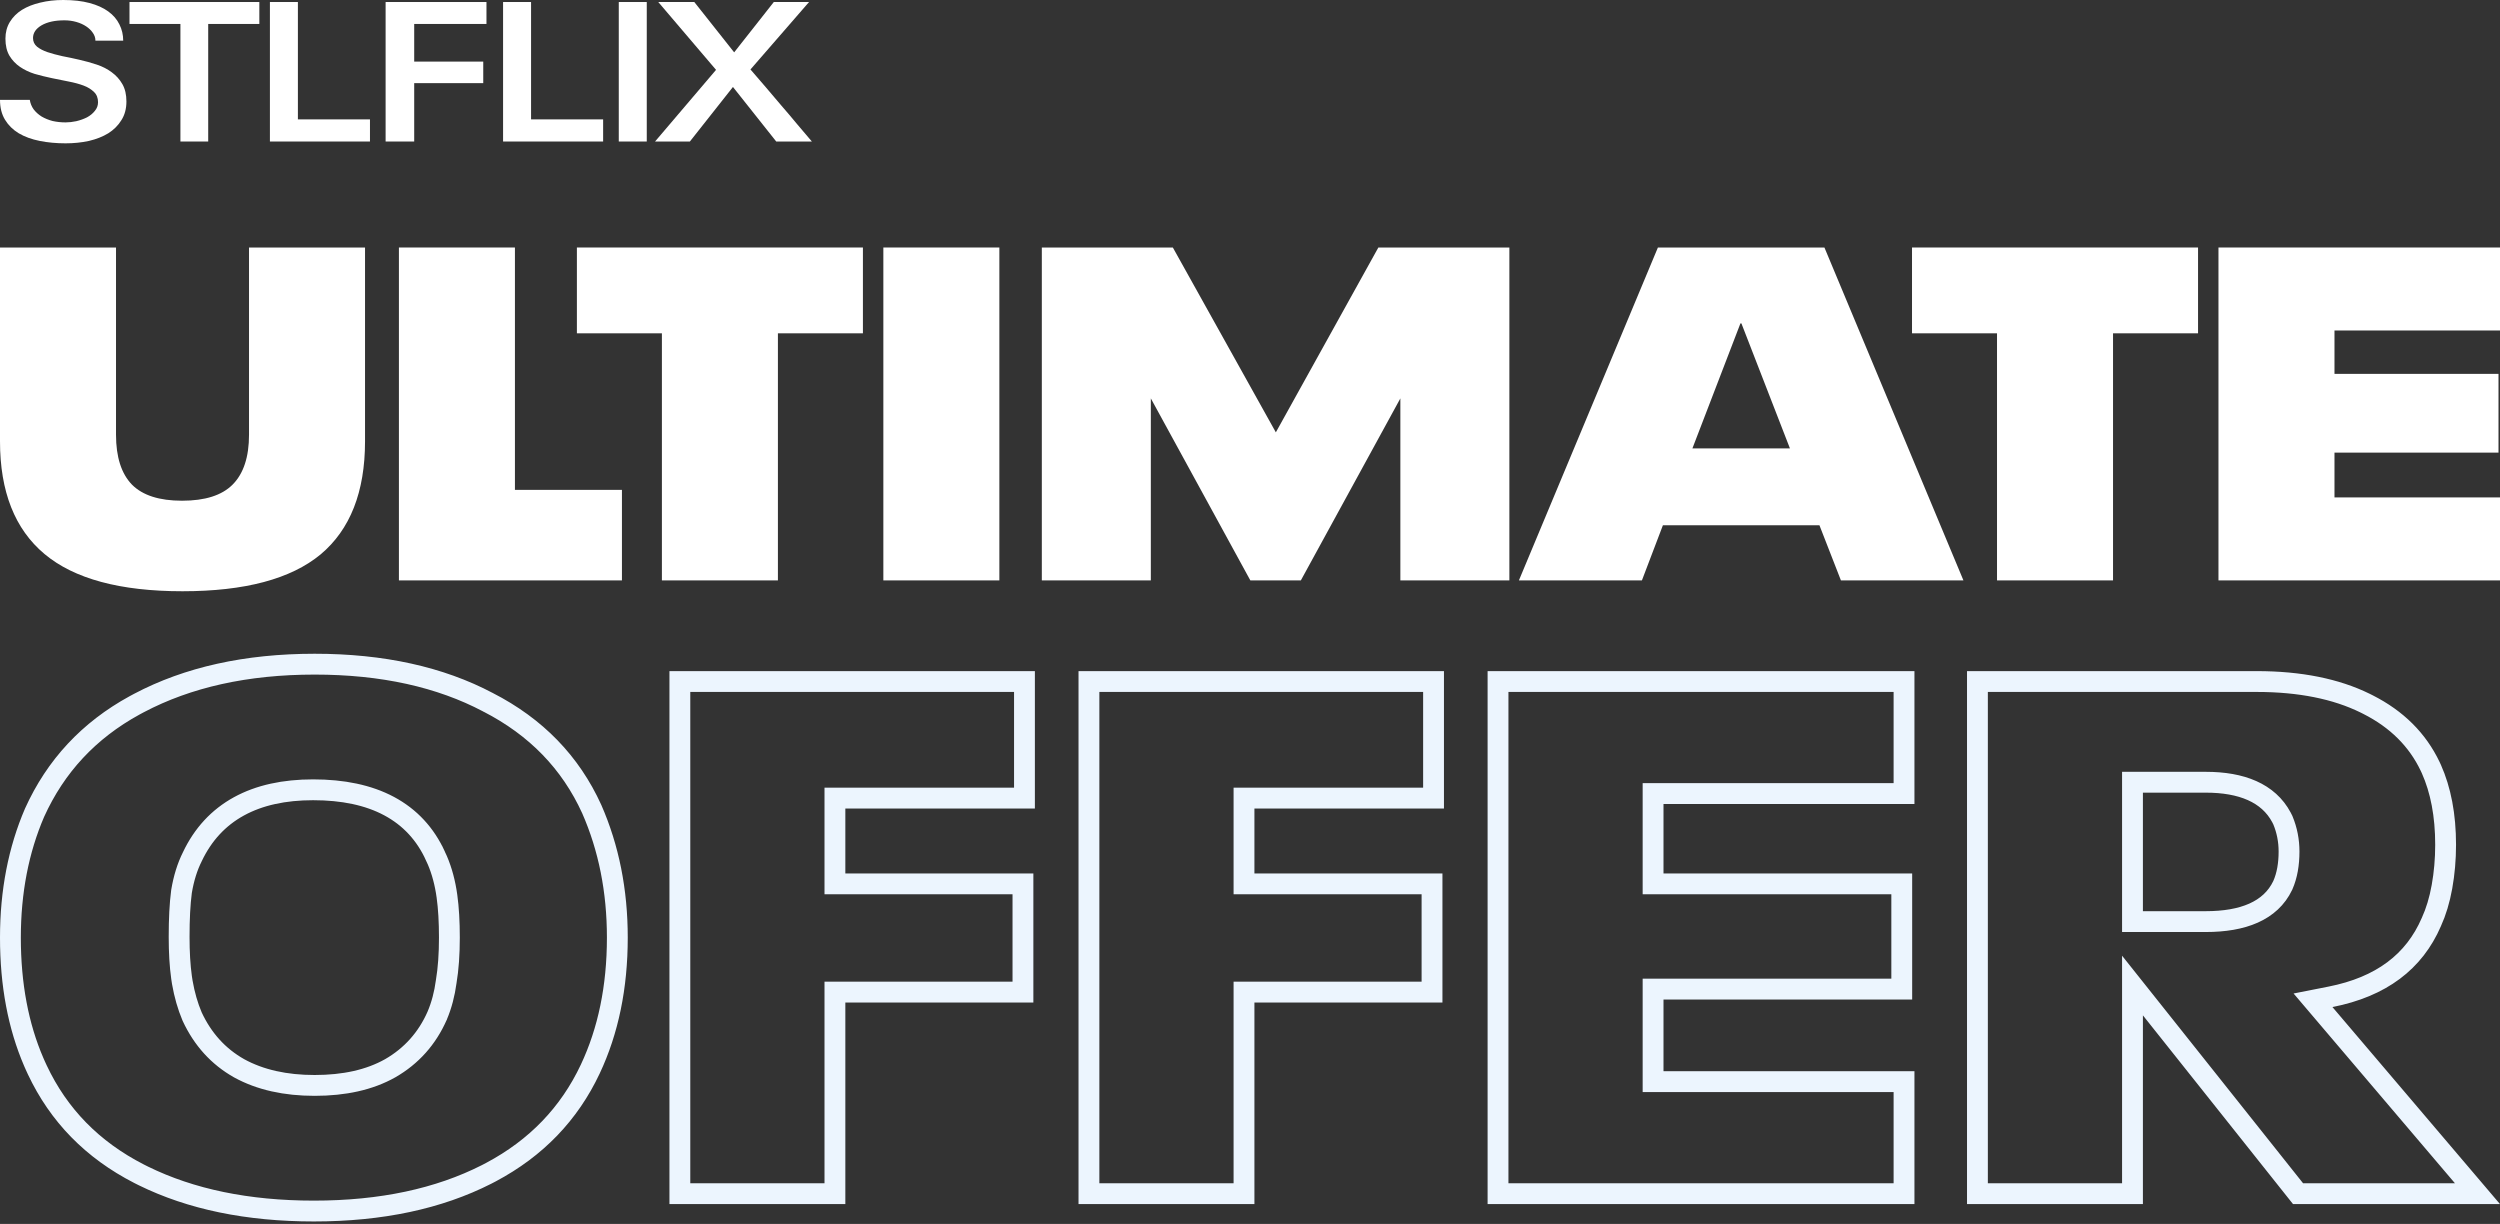
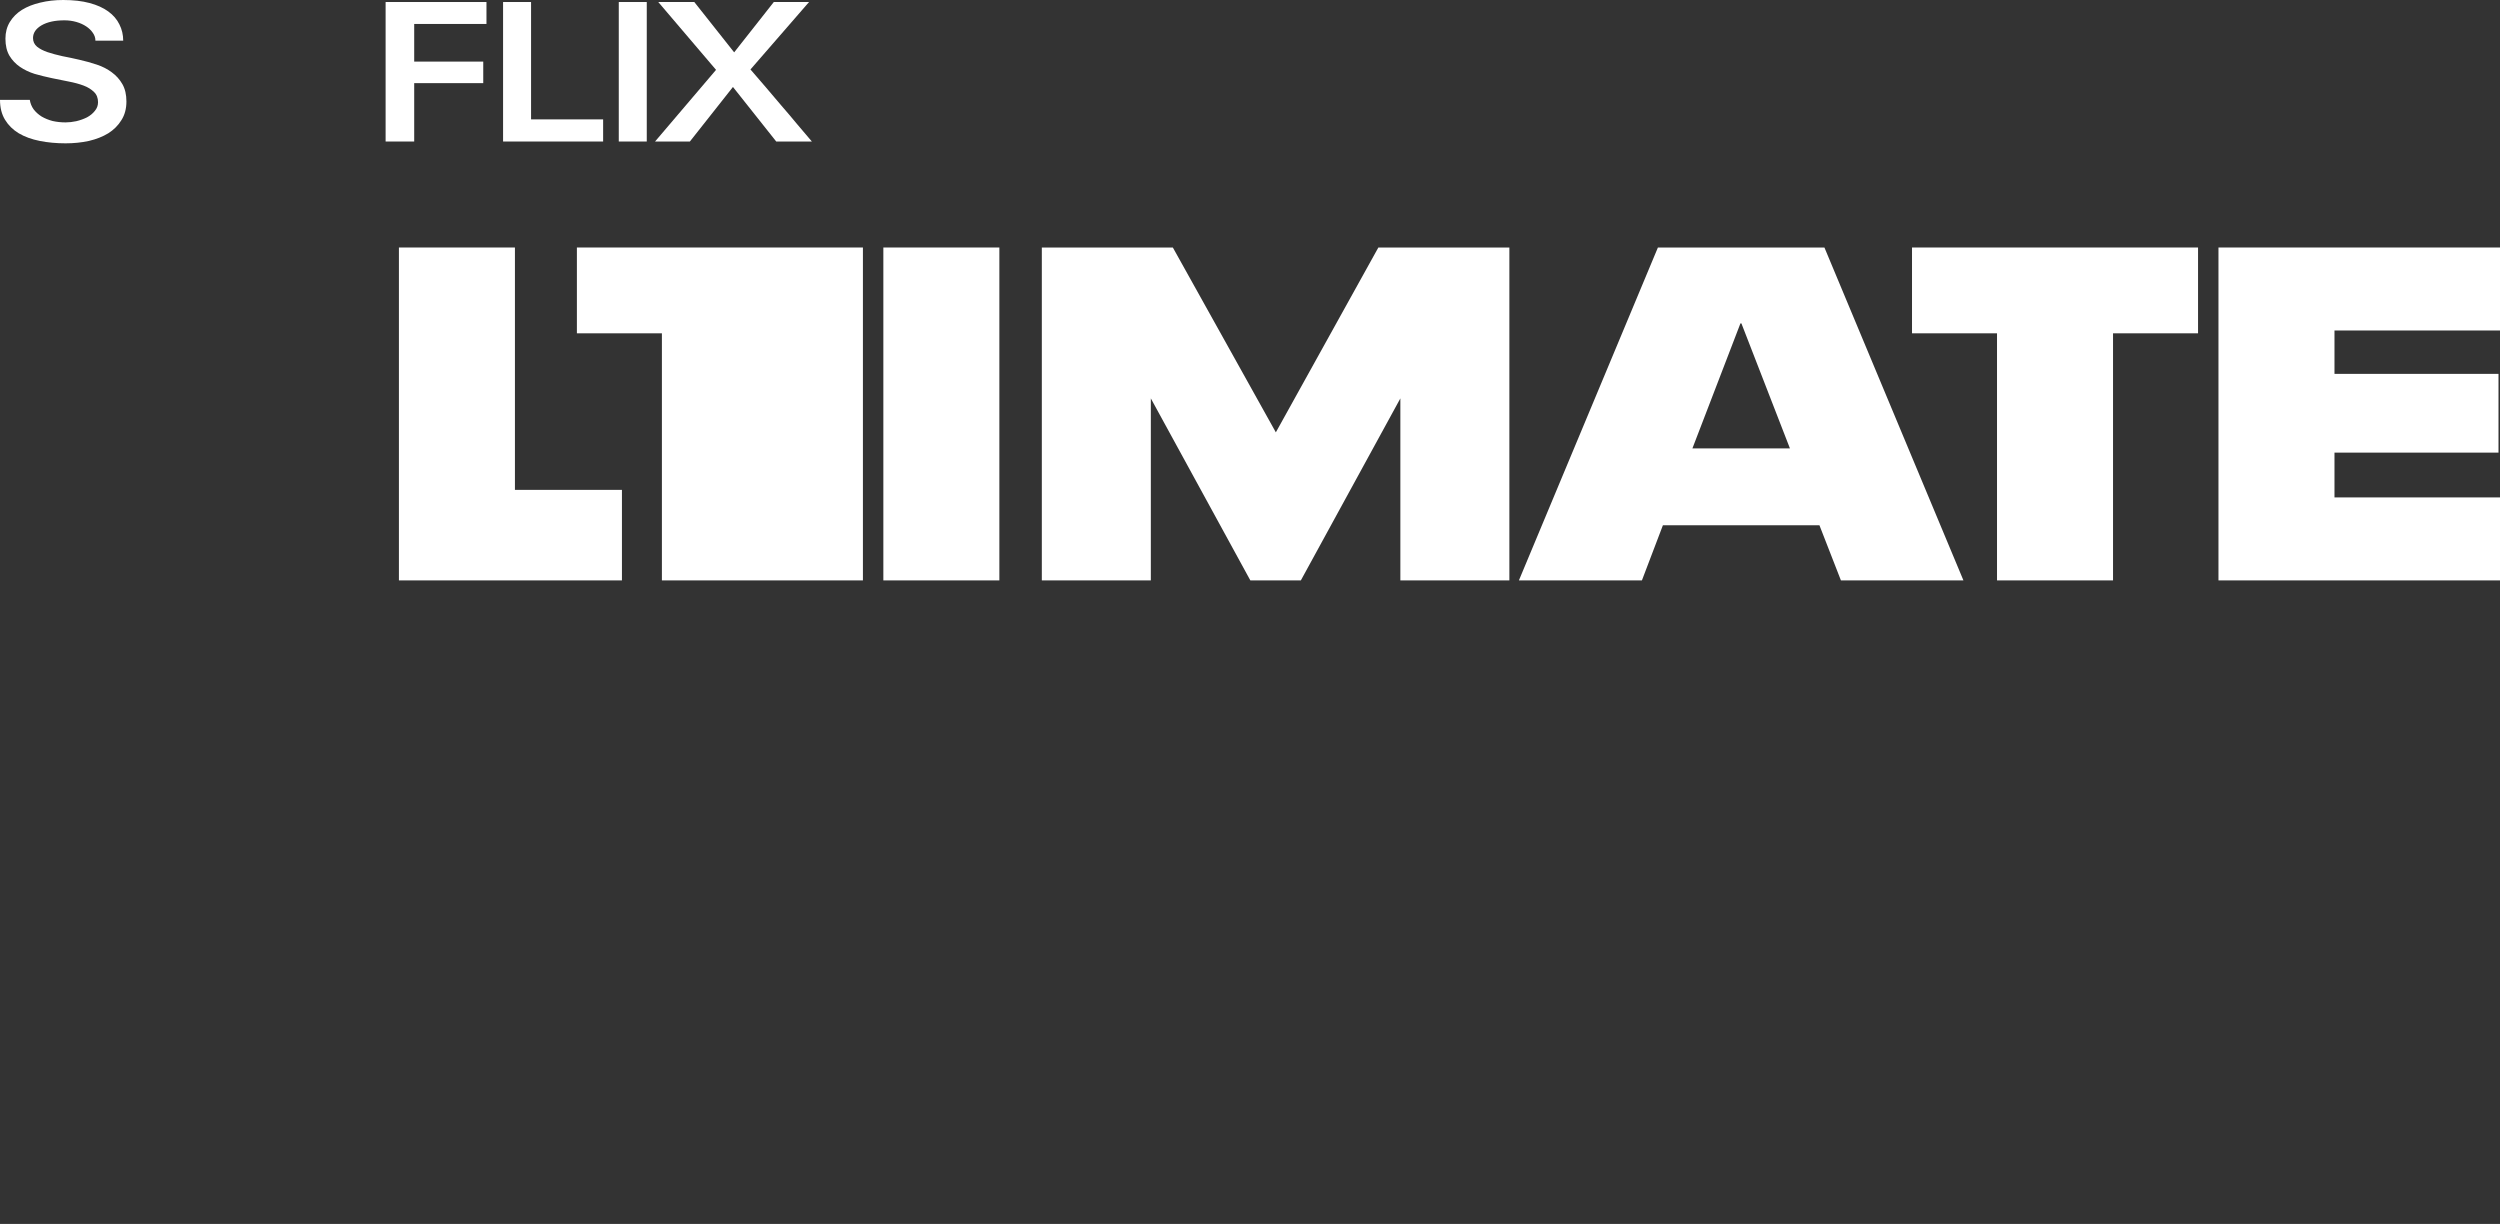
<svg xmlns="http://www.w3.org/2000/svg" width="480" height="235" viewBox="0 0 480 235" fill="none">
  <rect x="0" y="0" width="480" height="235" fill="#333333" stroke="none" />
  <path d="M18.321 7.808C18.321 7.267 18.153 6.764 17.819 6.3C17.509 5.836 17.084 5.424 16.543 5.063C16.002 4.703 15.37 4.419 14.649 4.213C13.928 4.007 13.167 3.904 12.369 3.904C10.539 3.904 9.07 4.226 7.962 4.87C6.88 5.514 6.339 6.326 6.339 7.305C6.339 7.975 6.597 8.529 7.112 8.967C7.627 9.379 8.297 9.727 9.122 10.011C9.972 10.294 10.926 10.552 11.982 10.784C13.064 10.99 14.159 11.222 15.267 11.48C16.401 11.737 17.509 12.046 18.591 12.407C19.674 12.768 20.627 13.258 21.452 13.876C22.302 14.494 22.985 15.255 23.5 16.156C24.016 17.058 24.273 18.166 24.273 19.48C24.273 20.872 23.951 22.07 23.307 23.075C22.689 24.08 21.851 24.918 20.795 25.587C19.738 26.232 18.501 26.721 17.084 27.056C15.667 27.365 14.172 27.52 12.601 27.52C10.822 27.52 9.16 27.365 7.614 27.056C6.068 26.747 4.728 26.257 3.595 25.587C2.487 24.918 1.61 24.054 0.966 22.998C0.322 21.941 0 20.666 0 19.171H5.72C5.824 19.841 6.068 20.447 6.455 20.988C6.867 21.529 7.382 21.993 8.001 22.379C8.619 22.74 9.315 23.024 10.088 23.23C10.887 23.41 11.724 23.5 12.601 23.5C13.245 23.5 13.928 23.423 14.649 23.268C15.396 23.088 16.079 22.843 16.698 22.534C17.316 22.199 17.819 21.787 18.205 21.297C18.617 20.808 18.823 20.253 18.823 19.635C18.823 18.811 18.566 18.153 18.05 17.664C17.535 17.148 16.865 16.736 16.041 16.427C15.216 16.118 14.262 15.86 13.18 15.654C12.124 15.448 11.041 15.229 9.934 14.997C8.825 14.765 7.73 14.494 6.648 14.185C5.592 13.85 4.651 13.399 3.827 12.832C3.002 12.265 2.332 11.557 1.817 10.707C1.301 9.83 1.044 8.735 1.044 7.421C1.044 6.21 1.327 5.141 1.894 4.213C2.461 3.285 3.234 2.512 4.213 1.894C5.218 1.276 6.39 0.812 7.73 0.502C9.096 0.167 10.565 0 12.137 0C14.069 0 15.757 0.193 17.2 0.58C18.643 0.966 19.841 1.507 20.795 2.203C21.748 2.899 22.457 3.723 22.921 4.677C23.41 5.63 23.655 6.674 23.655 7.808H18.321Z" fill="white" />
-   <path d="M49.793 0.387V4.6H39.975V27.172H34.641V4.6H24.862V0.387H49.793Z" fill="white" />
-   <path d="M51.823 0.387H57.196V22.921H71.033V27.172H51.823V0.387Z" fill="white" />
  <path d="M93.402 4.6H79.526V11.827H92.784V15.963H79.526V27.172H74.037V0.387H93.402V4.6Z" fill="white" />
  <path d="M96.591 0.387H101.964V22.921H115.801V27.172H96.591V0.387Z" fill="white" />
  <path d="M124.178 0.387V27.172H118.805V0.387H124.178Z" fill="white" />
  <path d="M155.337 0.387L144.09 13.335C145.017 14.391 145.984 15.512 146.989 16.698C147.994 17.883 149.011 19.081 150.042 20.292C151.073 21.477 152.078 22.663 153.057 23.848C154.062 25.008 155.002 26.116 155.879 27.172H149.037L140.727 16.698L132.456 27.172H125.769L137.48 13.412L126.387 0.387H133.306L140.959 10.05L148.573 0.387H155.337Z" fill="white" />
-   <path d="M35.043 113.52C23.074 113.52 14.241 111.136 8.545 106.368C2.848 101.6 0 94.387 0 84.73V47.52H22.274V83.462C22.274 87.748 23.298 90.947 25.346 93.059C27.395 95.111 30.595 96.137 34.947 96.137C39.364 96.137 42.596 95.111 44.644 93.059C46.756 90.947 47.812 87.748 47.812 83.462V47.52H70.086V84.73C70.086 94.447 67.238 101.69 61.542 106.458C55.845 111.166 47.012 113.52 35.043 113.52Z" fill="white" />
  <path d="M76.592 47.52H98.866V94.055H119.412V111.438H76.592V47.52Z" fill="white" />
-   <path d="M127.085 63.997H110.763V47.52H165.68V63.997H149.359V111.438H127.085V63.997Z" fill="white" />
+   <path d="M127.085 63.997H110.763V47.52H165.68V63.997V111.438H127.085V63.997Z" fill="white" />
  <path d="M169.604 47.52H191.878V111.438H169.604V47.52Z" fill="white" />
  <path d="M200.03 47.52H225.185L244.962 83.01L264.644 47.52H289.799V111.438H268.869V76.491L249.763 111.438H240.066L220.96 76.491V111.438H200.03V47.52Z" fill="white" />
  <path d="M349.33 100.845H319.279L315.247 111.438H291.629L318.319 47.52H350.29L376.98 111.438H353.458L349.33 100.845ZM343.665 86.088L334.353 62.096H334.161L324.944 86.088H343.665Z" fill="white" />
  <path d="M383.428 63.997H367.107V47.52H422.024V63.997H405.702V111.438H383.428V63.997Z" fill="white" />
  <path d="M425.947 47.52H480V63.454H448.221V71.783H479.712V86.903H448.221V95.504H480V111.438H425.947V47.52Z" fill="white" />
-   <path d="M60.41 127.52C73.455 127.52 84.522 129.985 93.684 134.826L93.694 134.832L93.705 134.836C102.931 139.569 109.538 146.395 113.611 155.335C116.88 162.783 118.528 171.001 118.528 180.02C118.528 189.531 116.78 197.93 113.333 205.258C109.294 213.839 102.963 220.427 94.269 225.048L93.421 225.49C84.25 230.149 73.22 232.52 60.264 232.52C47.525 232.52 36.643 230.249 27.552 225.787L26.678 225.348C17.75 220.769 11.269 214.137 7.165 205.42L6.775 204.571L6.773 204.566L6.481 203.903C3.51 197.012 2 189.065 2 180.02C2 171.177 3.558 163.189 6.64 156.028C10.688 147.086 17.067 140.232 25.835 135.433L26.692 134.974L26.698 134.971C36.058 130.032 47.273 127.52 60.41 127.52ZM433.273 130.854C441.611 130.854 448.525 132.269 454.096 135.002L454.631 135.271L454.643 135.277C460.203 138.089 464.153 142.046 466.592 147.153L466.823 147.651C468.623 151.688 469.558 156.517 469.558 162.192C469.558 164.979 469.324 167.663 468.86 170.246C468.4 172.815 467.716 175.066 466.826 177.015L466.818 177.034L466.81 177.052C463.524 184.655 457.202 189.468 447.443 191.393L444.098 192.053L446.307 194.651L475.674 229.186H441.226L413.004 193.705L409.438 189.222V229.186H379.667V130.854H433.273ZM365.573 130.854V152.365H317.392V169.7H365.137V189.906H317.392V207.675H365.573V229.186H287.62V130.854H365.573ZM275.24 130.854V153.234H238.849V169.7H274.948V190.486H238.849V229.186H209.077V130.854H275.24ZM196.697 130.854V153.234H160.306V169.7H196.406V190.486H160.306V229.186H130.534V130.854H196.697ZM60.118 151.64C54.591 151.64 49.81 152.662 45.874 154.822C41.927 156.987 38.944 160.235 36.933 164.483C35.953 166.434 35.27 168.661 34.855 171.138L34.85 171.173L34.845 171.208C34.538 173.549 34.392 176.446 34.392 179.875C34.392 182.812 34.543 185.414 34.856 187.667L35.001 188.612L35.004 188.626C35.415 190.979 36.035 193.157 36.878 195.149L36.907 195.213C38.916 199.529 41.912 202.85 45.888 205.097L45.898 205.103L45.908 205.109C49.96 207.338 54.824 208.4 60.41 208.4C66.083 208.4 70.96 207.342 74.932 205.097L74.939 205.093L74.946 205.089C79.009 202.747 82.013 199.375 83.929 195.032L83.936 195.018L83.941 195.003C84.787 193.002 85.359 190.819 85.673 188.467C86.084 186.011 86.282 183.191 86.282 180.02C86.282 177.002 86.132 174.352 85.817 172.085L85.673 171.138C85.259 168.664 84.579 166.404 83.614 164.376H83.613C81.691 160.142 78.715 156.917 74.708 154.775C70.722 152.644 65.823 151.64 60.118 151.64ZM409.438 176.947H423.521C430.588 176.947 435.935 174.929 438.281 170.01L438.295 169.982L438.307 169.954C439.127 168.087 439.495 165.912 439.495 163.496C439.495 161.406 439.107 159.407 438.324 157.514L438.304 157.463L438.28 157.416L438.045 156.949C435.524 152.214 430.342 150.19 423.521 150.19H409.438V176.947Z" stroke="#ECF5FE" stroke-width="4" />
</svg>